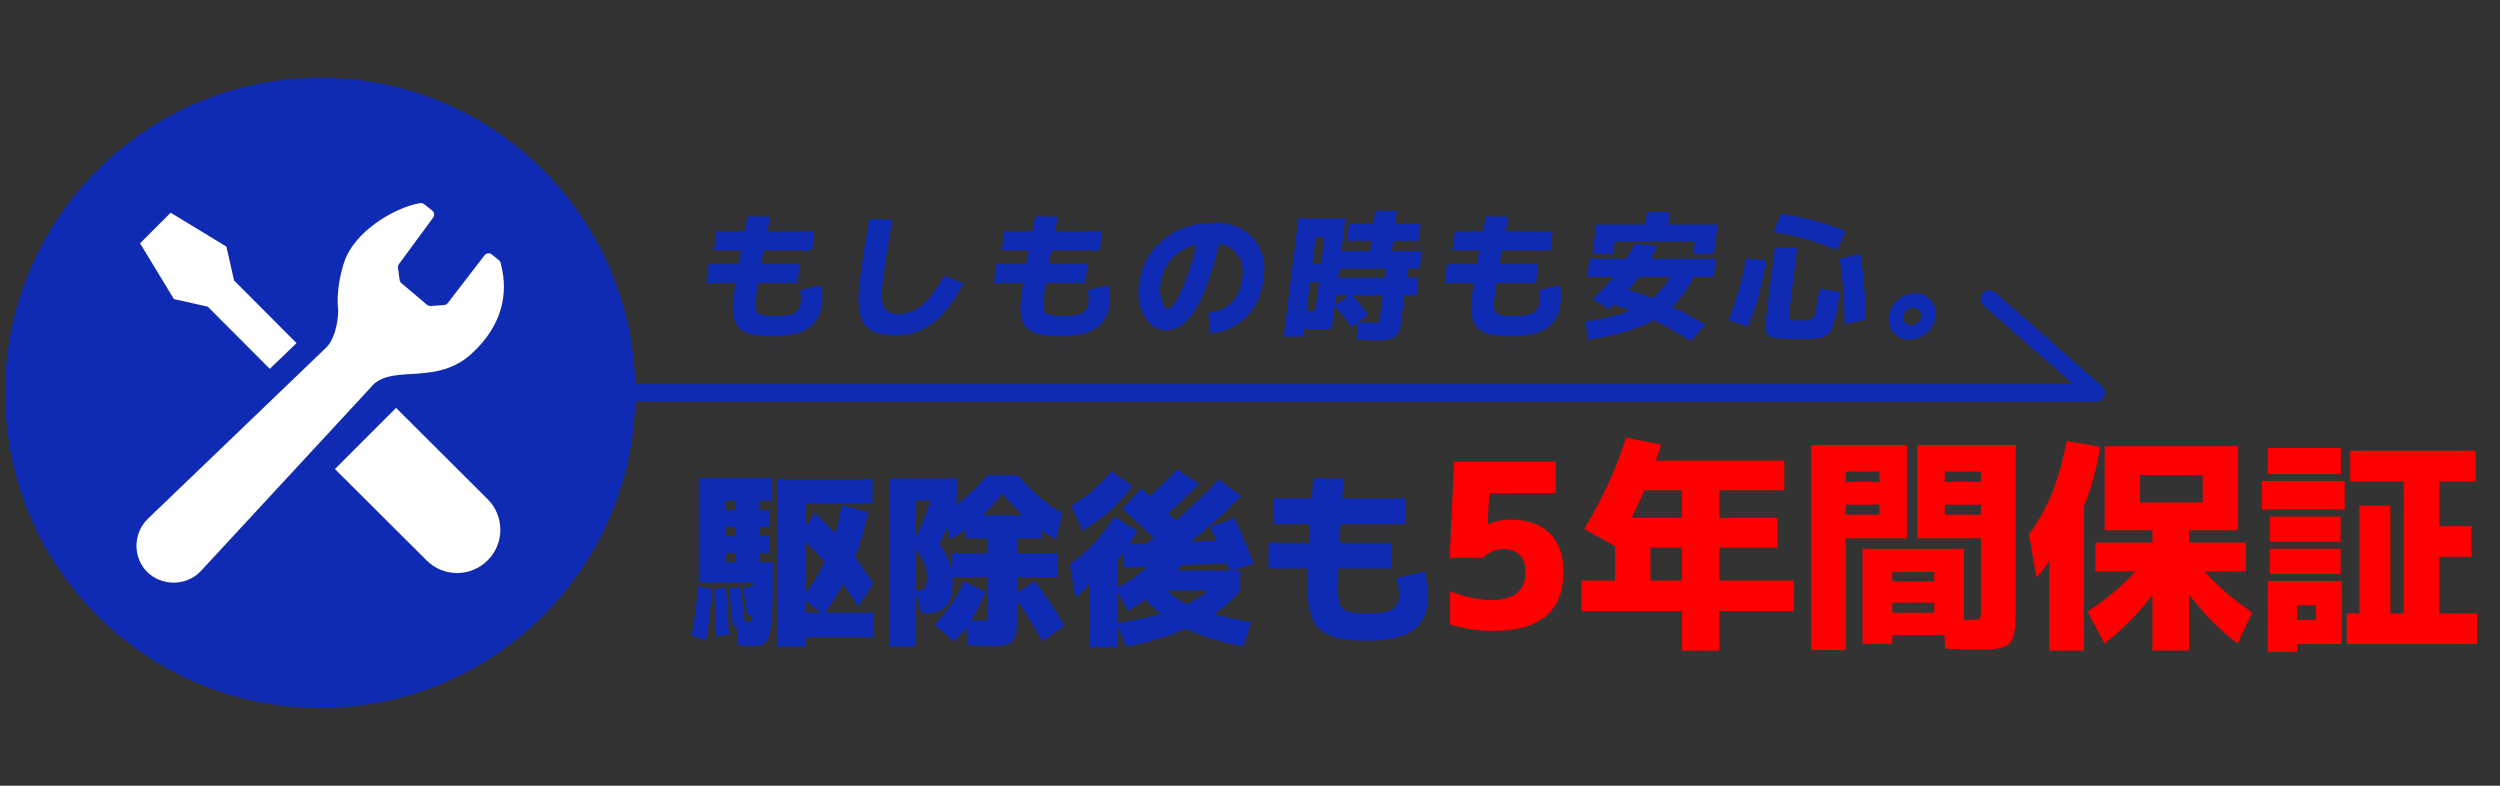
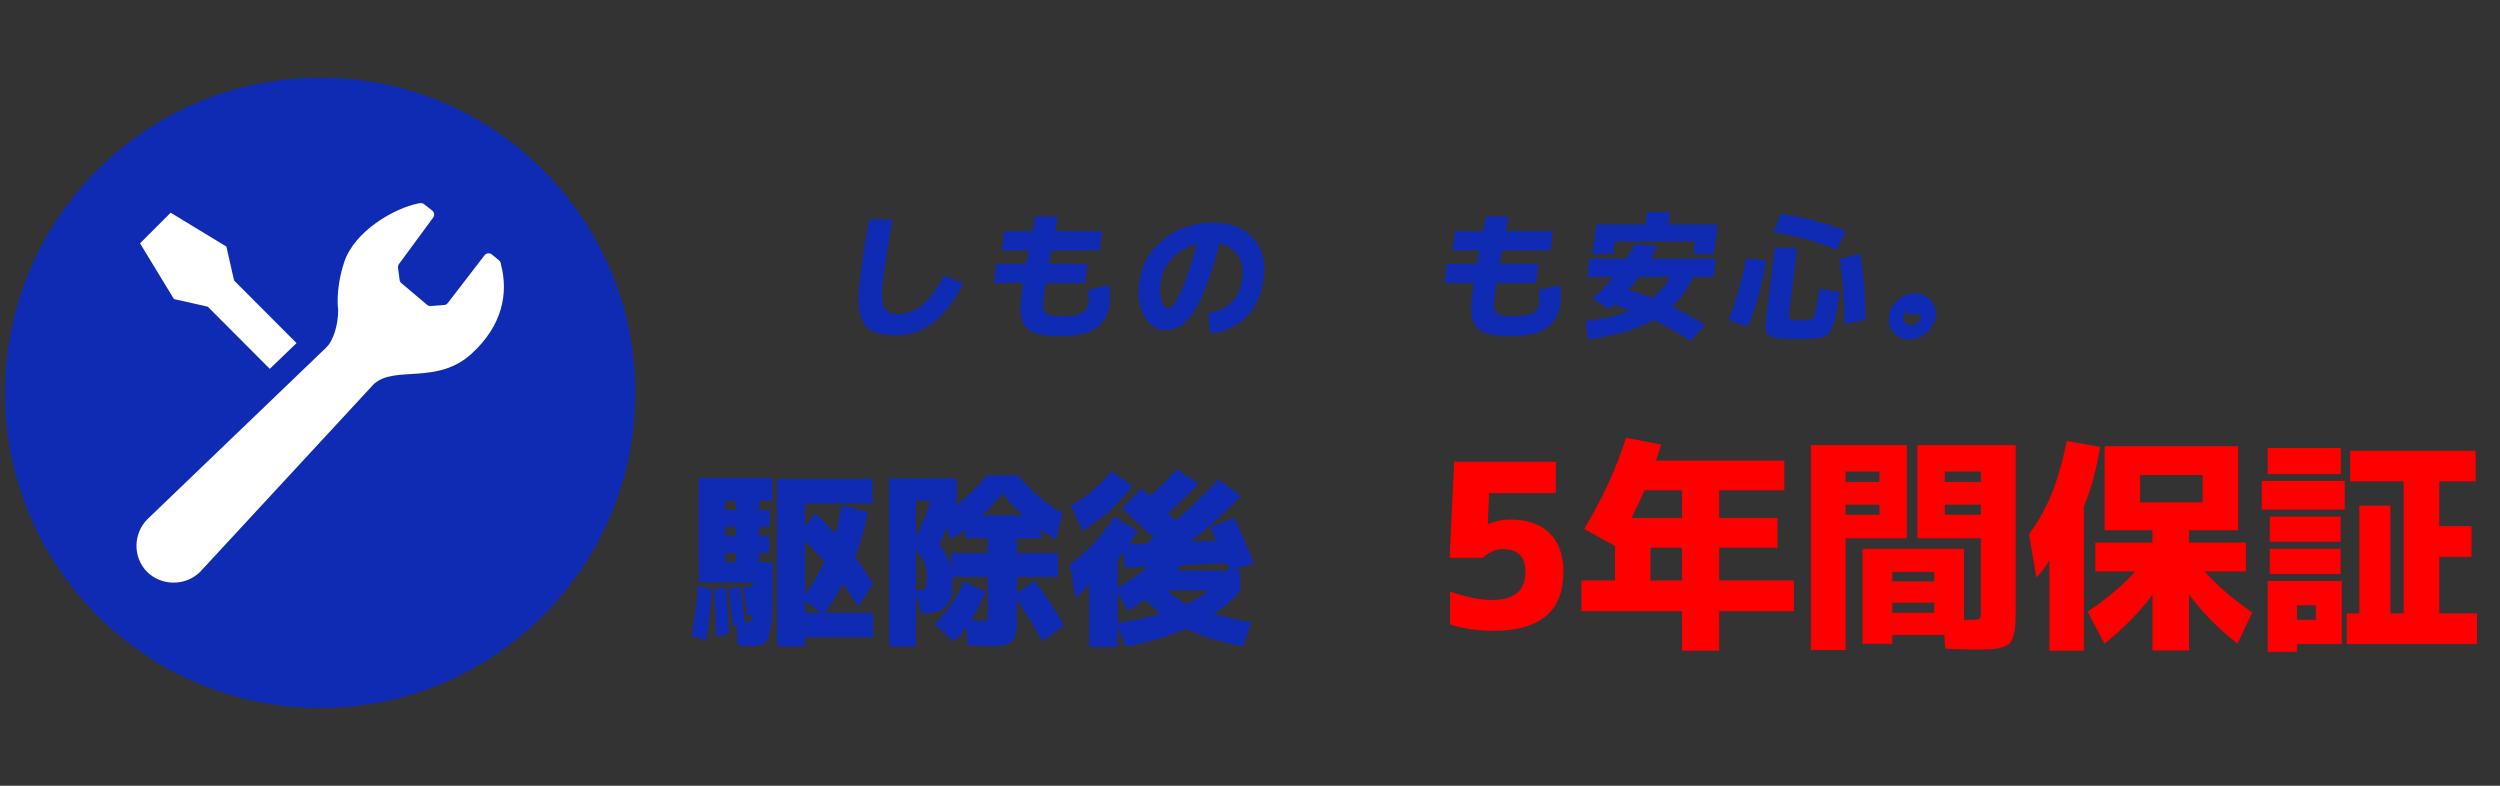
<svg xmlns="http://www.w3.org/2000/svg" id="_イヤー_1" data-name="レイヤー 1" width="210" height="66" viewBox="0 0 210 66">
  <rect x="0" y="0" width="210" height="66" fill="#333333" stroke="none" />
  <defs>
    <style>
      .cls-1 {
        fill: none;
        stroke: #0f2bb3;
        stroke-linecap: round;
        stroke-linejoin: round;
        stroke-width: 1.472px;
      }

      .cls-2 {
        fill: #fff;
      }

      .cls-3 {
        fill: red;
      }

      .cls-4 {
        fill: #0f2bb3;
      }
    </style>
  </defs>
  <g>
-     <path class="cls-4" d="M62.793,18.165l1.889,.047c-.058,.28-.135,.685-.231,1.214h3.954l-.197,1.601h-4.061c-.074,.413-.145,.798-.212,1.156h3.248l-.195,1.589h-3.318c-.095,.639-.154,1.06-.179,1.262-.08,.646-.028,1.061,.154,1.244s.637,.274,1.367,.274c.848,0,1.421-.085,1.72-.257,.299-.171,.478-.49,.536-.958,.025-.21,.011-.538-.045-.981l1.803-.397c.066,.615,.074,1.122,.025,1.519-.118,.958-.511,1.659-1.182,2.103-.671,.444-1.692,.666-3.065,.666-1.357,0-2.269-.232-2.733-.695-.466-.463-.624-1.303-.474-2.518,.025-.202,.084-.623,.178-1.262h-2.46l.195-1.589h2.519c.068-.358,.139-.743,.213-1.156h-2.26l.197-1.601h2.365c.046-.249,.129-.669,.25-1.262Z" />
    <path class="cls-4" d="M73.023,18.399l1.948,.047c-.363,2.001-.632,3.711-.807,5.128-.139,1.129-.106,1.879,.095,2.249,.201,.37,.624,.555,1.268,.555,.683,0,1.33-.253,1.941-.759s1.219-1.328,1.821-2.464l1.627,.642c-1.448,2.913-3.317,4.369-5.608,4.369-.934,0-1.641-.136-2.122-.409-.48-.272-.798-.738-.953-1.396-.154-.658-.157-1.586-.01-2.786,.209-1.706,.476-3.43,.8-5.175Z" />
    <path class="cls-4" d="M86.962,18.165l1.889,.047c-.058,.28-.135,.685-.231,1.214h3.954l-.197,1.601h-4.061c-.074,.413-.145,.798-.212,1.156h3.248l-.195,1.589h-3.318c-.095,.639-.154,1.06-.179,1.262-.08,.646-.028,1.061,.154,1.244s.637,.274,1.367,.274c.848,0,1.421-.085,1.72-.257,.299-.171,.478-.49,.536-.958,.025-.21,.011-.538-.045-.981l1.803-.397c.066,.615,.074,1.122,.025,1.519-.118,.958-.511,1.659-1.182,2.103-.671,.444-1.692,.666-3.065,.666-1.357,0-2.269-.232-2.733-.695-.466-.463-.624-1.303-.474-2.518,.025-.202,.084-.623,.178-1.262h-2.46l.195-1.589h2.519c.068-.358,.139-.743,.213-1.156h-2.26l.197-1.601h2.365c.046-.249,.129-.669,.25-1.262Z" />
    <path class="cls-4" d="M101.491,26.296c1.699-.233,2.659-1.238,2.876-3.013,.089-.725-.045-1.342-.402-1.852-.357-.51-.869-.831-1.535-.963-.383,1.456-.762,2.673-1.137,3.65-.375,.978-.753,1.725-1.135,2.243-.381,.518-.749,.878-1.103,1.081-.355,.202-.748,.303-1.179,.303-.667,0-1.235-.374-1.704-1.122-.47-.747-.638-1.658-.506-2.733,.188-1.534,.863-2.782,2.025-3.744,1.161-.962,2.593-1.443,4.296-1.443,1.373,0,2.454,.43,3.243,1.291,.789,.861,1.101,1.957,.938,3.289-.17,1.386-.659,2.492-1.467,3.317-.807,.826-1.817,1.289-3.03,1.39l-.181-1.694Zm-.964-5.759c-.857,.203-1.555,.6-2.095,1.191-.54,.592-.861,1.312-.965,2.161-.064,.522-.019,.995,.137,1.419,.156,.425,.32,.637,.493,.637,.086,0,.189-.055,.308-.164,.119-.109,.258-.296,.417-.561,.157-.265,.322-.596,.492-.993,.17-.397,.361-.913,.573-1.548,.21-.634,.424-1.349,.64-2.144Z" />
-     <path class="cls-4" d="M119.248,22.57h-1l-.092,.748h1l-.182,1.483h-1l-.203,1.647c-.045,.366-.085,.65-.122,.853-.038,.203-.096,.396-.177,.578-.081,.183-.167,.313-.254,.392-.087,.078-.226,.144-.413,.199-.187,.054-.381,.087-.583,.099s-.482,.018-.844,.018c-.228,0-.704-.02-1.428-.059l.08-1.425-.492,.374c-.471-.646-.946-1.242-1.429-1.787l-.239,1.951h-2.307l-.078,.631h-1.647l1.219-9.929h3.954l-.337,2.745h2.425l.104-.853h-2.06l.175-1.425h2.06l.135-1.098h1.824l-.135,1.098h2.13l-.175,1.425h-2.13l-.104,.853h2.507l-.182,1.484Zm-9.202,1.133l-.297,2.418h.741l.297-2.418h-.741Zm.187-1.519h.741l.279-2.278h-.741l-.279,2.278Zm1.985,2.617l-.108,.876,1.156-.876h-1.048Zm.274-2.231l-.092,.748h3.92l.092-.748h-3.92Zm1.126,2.231c.501,.584,.936,1.133,1.304,1.647l-.815,.607c.567,.039,.938,.059,1.111,.059,.313,0,.5-.021,.561-.064s.106-.188,.137-.438l.223-1.811h-2.52Z" />
    <path class="cls-4" d="M124.824,18.165l1.889,.047c-.058,.28-.135,.685-.231,1.214h3.954l-.197,1.601h-4.061c-.074,.413-.145,.798-.212,1.156h3.248l-.195,1.589h-3.318c-.095,.639-.154,1.06-.179,1.262-.08,.646-.028,1.061,.154,1.244s.637,.274,1.367,.274c.848,0,1.421-.085,1.72-.257,.299-.171,.478-.49,.536-.958,.025-.21,.011-.538-.045-.981l1.803-.397c.066,.615,.074,1.122,.025,1.519-.118,.958-.511,1.659-1.182,2.103-.671,.444-1.692,.666-3.065,.666-1.357,0-2.269-.232-2.733-.695-.466-.463-.624-1.303-.474-2.518,.025-.202,.084-.623,.178-1.262h-2.46l.195-1.589h2.519c.068-.358,.139-.743,.213-1.156h-2.26l.197-1.601h2.365c.046-.249,.129-.669,.25-1.262Z" />
    <path class="cls-4" d="M133.331,23.259l.187-1.519h3.095c.177-.288,.411-.701,.706-1.238l1.886,.164c-.201,.42-.381,.779-.544,1.075h5.473l-.187,1.519h-1.694c-.492,1.005-1.093,1.842-1.803,2.512,.89,.42,1.821,.923,2.792,1.507l-1.238,1.367c-1.15-.732-2.185-1.316-3.104-1.752-1.307,.732-3.134,1.277-5.485,1.635l-.261-1.519c1.583-.233,2.852-.545,3.81-.935-.502-.187-.974-.346-1.412-.479-.178,.171-.316,.296-.411,.374l-1.353-.864c.682-.639,1.264-1.254,1.744-1.846h-2.2Zm9.04-2.979h-6.732l-.128,1.04h-1.73l.301-2.454h4.132l.129-1.051h1.93l-.129,1.051h4.131l-.301,2.454h-1.729l.128-1.04Zm-3.587,4.766c.592-.475,1.105-1.07,1.538-1.787h-2.647c-.236,.327-.532,.689-.887,1.086,.62,.195,1.286,.429,1.997,.701Z" />
    <path class="cls-4" d="M145.183,26.88c.568-1.309,1.066-3.029,1.492-5.163l1.677,.151c-.355,2.189-.87,4.046-1.543,5.573l-1.625-.561Zm5.78-6.051l-.678,5.525c-.028,.226-.027,.366,0,.421,.028,.054,.112,.09,.252,.105,.186,.023,.412,.035,.678,.035,.243,0,.476-.012,.699-.035,.246-.023,.414-.16,.503-.409,.089-.25,.229-.993,.422-2.231l1.715,.304c-.1,.624-.185,1.125-.255,1.507-.07,.382-.153,.725-.249,1.028-.097,.304-.184,.532-.261,.684s-.186,.278-.323,.38c-.138,.101-.274,.167-.407,.199-.133,.031-.318,.058-.557,.082-.461,.039-.918,.059-1.373,.059-.526,0-.98-.012-1.361-.035-.5-.023-.849-.082-1.05-.175-.2-.094-.325-.261-.374-.502-.049-.242-.04-.639,.028-1.191l.706-5.748h1.884Zm-2.002-1.332l.635-1.531c1.844,.25,3.66,.732,5.448,1.449l-.748,1.577c-1.792-.74-3.57-1.238-5.336-1.495Zm5.562,2.243l1.733-.409c.28,1.682,.435,3.524,.463,5.525l-1.774,.362c-.019-2.087-.159-3.914-.422-5.479Z" />
-     <path class="cls-4" d="M159.064,27.961c-.334-.378-.468-.835-.402-1.373s.312-.997,.74-1.378,.912-.572,1.453-.572,.981,.191,1.318,.572c.338,.381,.474,.841,.408,1.378s-.314,.995-.746,1.373c-.43,.377-.916,.566-1.458,.566s-.979-.189-1.313-.566Zm1.092-1.898c-.164,.148-.257,.323-.282,.526s.026,.375,.154,.52c.127,.144,.293,.216,.497,.216s.39-.072,.557-.216c.167-.145,.263-.317,.288-.52s-.029-.377-.159-.526c-.131-.148-.299-.222-.503-.222s-.388,.074-.551,.222Z" />
+     <path class="cls-4" d="M159.064,27.961c-.334-.378-.468-.835-.402-1.373s.312-.997,.74-1.378,.912-.572,1.453-.572,.981,.191,1.318,.572c.338,.381,.474,.841,.408,1.378s-.314,.995-.746,1.373c-.43,.377-.916,.566-1.458,.566s-.979-.189-1.313-.566Zm1.092-1.898c-.164,.148-.257,.323-.282,.526s.026,.375,.154,.52c.127,.144,.293,.216,.497,.216s.39-.072,.557-.216c.167-.145,.263-.317,.288-.52c-.131-.148-.299-.222-.503-.222s-.388,.074-.551,.222Z" />
  </g>
  <g>
    <path class="cls-4" d="M58.096,53.383c.274-1.395,.449-2.769,.523-4.122l1.157,.206c-.053,1.417-.206,2.859-.459,4.328l-1.221-.412Zm4.677-1.665c-.085-.666-.206-1.442-.365-2.331l.824-.143v-.317h-4.534v-8.783h6.167v1.918h-1.094v.777h.904v1.427h-.904v.777h.856v1.411h-.856v.777h1.142v1.823c0,1.585-.05,2.743-.15,3.472-.101,.729-.257,1.205-.468,1.427-.211,.222-.55,.333-1.015,.333-.275,0-.713-.032-1.316-.095l-.095-1.633-.301,.047c-.063-.718-.185-1.765-.365-3.139l.967-.174c.159,1.004,.285,1.976,.38,2.917,.116,.01,.243,.016,.38,.016,.063,0,.108-.008,.135-.024,.026-.016,.053-.066,.08-.15s.045-.222,.055-.412l-.428,.079Zm-2.6,1.744c-.011-.613-.074-1.934-.19-3.963l.999-.159c.127,1.659,.211,2.98,.253,3.963l-1.062,.159Zm1.633-10.622v-.777h-.872v.777h.872Zm0,1.427h-.872v.777h.872v-.777Zm0,2.188h-.872v.777h.872v-.777Zm10.004,.349c.37,.476,.882,1.21,1.538,2.204l-1.236,1.934c-.592-.877-1.031-1.506-1.316-1.886-.455,.888-.957,1.691-1.506,2.41h4.059v2.061h-5.723v.776h-2.362v-14.062h8.022v2.061h-5.66v1.95l.84-1.158c.571,.55,1.136,1.126,1.696,1.728,.253-.866,.433-1.665,.539-2.394l2.204,.603c-.243,1.258-.608,2.515-1.094,3.773Zm-2.553,.365c-.581-.645-1.125-1.21-1.633-1.696v4.455c.592-.782,1.136-1.702,1.633-2.758Zm-1.633,3.266v1.031h1.332l-1.332-1.031Z" />
    <path class="cls-4" d="M78.495,52.463c1.067-1.046,1.886-2.251,2.457-3.615l1.823,.84c-.296,.814-.698,1.617-1.205,2.41,.539,.032,.872,.048,.999,.048,.201,0,.317-.026,.349-.08,.032-.053,.048-.243,.048-.57v-3.028h-2.965c.01,.117,.016,.286,.016,.507,0,.898-.185,1.548-.555,1.95s-.957,.603-1.76,.603h-.301l-.459-1.649v4.423h-2.267v-14.109h5.691v1.855c-.063,.19-.111,.338-.143,.444,.961-.708,1.854-1.564,2.679-2.568h2.584c1.078,1.268,2.331,2.341,3.757,3.218l-.555,2.188c-.434-.253-.846-.523-1.237-.808v.697h-2.029v1.252h3.44v1.998h-3.44v1.332l1.49-.983c.94,1.195,1.765,2.442,2.473,3.742l-1.839,1.3c-.645-1.184-1.353-2.335-2.125-3.456v.999c0,.486-.005,.867-.016,1.142-.011,.274-.05,.533-.119,.776s-.146,.417-.23,.523c-.084,.105-.227,.195-.428,.27-.201,.074-.415,.119-.642,.135-.228,.016-.547,.024-.959,.024-.391,0-.983-.027-1.775-.08l-.079-1.506c-.317,.422-.661,.83-1.031,1.221l-1.648-1.443Zm-.333-10.416h-1.221v3.043c.528-1.046,.935-2.061,1.221-3.043Zm-1.221,4.122v3.424h.111c.328,0,.544-.071,.65-.214,.105-.143,.159-.441,.159-.896,0-.423-.066-.803-.198-1.142-.132-.338-.373-.729-.721-1.173Zm2.949,1.617v-1.316h3.076v-1.252h-1.903v-.713c-.412,.296-.819,.571-1.221,.824l-.285-1.062c-.254,.613-.47,1.094-.65,1.443,.476,.645,.803,1.337,.983,2.077Zm2.631-4.502h3.393c-.55-.507-1.121-1.115-1.712-1.823-.539,.666-1.099,1.274-1.681,1.823Z" />
    <path class="cls-4" d="M101.629,44.267l2.061-.745c.634,1.363,1.173,2.632,1.617,3.805l-1.807,.603h.682v1.665c-.55,.708-1.284,1.369-2.204,1.982,.93,.264,1.976,.497,3.139,.698l-.682,2.029c-1.829-.338-3.424-.83-4.788-1.474-1.501,.634-3.187,1.125-5.057,1.474l-.713-1.665v1.696h-2.394v-5.263c-.359,.434-.74,.814-1.142,1.142l-.476-2.791c.814-.613,1.493-1.213,2.037-1.799s1.107-1.324,1.688-2.211l1.95,1.173c-.19,.36-.418,.74-.682,1.142l1.427-.063c.148-.105,.359-.264,.634-.476-1.046-1.004-1.929-1.823-2.647-2.457l1.585-1.712c.063,.063,.18,.167,.349,.309s.296,.256,.381,.341c.834-.75,1.59-1.495,2.267-2.235l1.854,1.189c-.782,.835-1.644,1.67-2.584,2.505,.074,.063,.18,.164,.317,.301,.137,.138,.243,.238,.317,.301,1.279-1.088,2.478-2.24,3.599-3.456l1.887,1.395c-1.29,1.332-2.706,2.611-4.249,3.837l2.188-.08c-.074-.158-.182-.386-.325-.682-.143-.296-.219-.454-.229-.476Zm-10.702,.317l-.951-2.108c.74-.444,1.358-.877,1.855-1.3,.497-.423,1.009-.957,1.538-1.601l1.744,1.252c-.645,.835-1.276,1.53-1.895,2.085s-1.382,1.112-2.291,1.672Zm5.47,3.012l-1.95,.08-.047-1.3c-.042,.063-.093,.132-.15,.206-.059,.074-.125,.156-.198,.246-.074,.09-.132,.161-.174,.214v2.299c.877-.433,1.717-1.015,2.521-1.744Zm1.125,3.963c-.434-.327-.877-.724-1.332-1.189-.592,.423-1.078,.735-1.458,.936l-.856-1.585v2.6c1.395-.201,2.61-.454,3.646-.761Zm2.188-.808c.697-.338,1.3-.724,1.807-1.158h-3.503c.465,.444,1.03,.83,1.696,1.158Zm-.84-2.822h4.407c-.063-.169-.148-.375-.253-.618l-3.789,.159c-.011,.021-.132,.174-.365,.459Z" />
-     <path class="cls-4" d="M110.312,40.145l2.552,.063c-.032,.38-.069,.93-.111,1.649h5.327v2.172h-5.469c-.032,.561-.063,1.083-.095,1.569h4.375v2.156h-4.471c-.021,.867-.032,1.438-.032,1.712,0,.877,.137,1.44,.412,1.688,.275,.248,.904,.373,1.887,.373,1.142,0,1.9-.116,2.275-.349,.375-.232,.563-.666,.563-1.3,0-.286-.074-.729-.222-1.332l2.362-.539c.19,.835,.285,1.522,.285,2.061,0,1.3-.415,2.251-1.244,2.854-.83,.603-2.169,.903-4.019,.903-1.829,0-3.094-.314-3.797-.943-.703-.629-1.054-1.768-1.054-3.417,0-.275,.01-.846,.032-1.712h-3.313v-2.156h3.393c.032-.486,.063-1.009,.095-1.569h-3.044v-2.172h3.187c.021-.338,.063-.909,.127-1.712Z" />
    <path class="cls-3" d="M126.851,43.642c1.433,0,2.536,.381,3.311,1.142,.774,.761,1.161,1.846,1.161,3.253,0,3.301-1.958,4.951-5.873,4.951-1.292,0-2.508-.179-3.646-.537v-2.764c1.344,.474,2.514,.71,3.512,.71,1.881,0,2.821-.787,2.821-2.36,0-1.279-.64-1.919-1.919-1.919-.563,0-1.12,.243-1.669,.729h-2.783l.384-8.061h8.54v2.629h-5.604l-.115,2.61h.038c.588-.256,1.203-.384,1.842-.384Z" />
    <path class="cls-3" d="M136.582,36.771l2.956,.576c-.09,.307-.237,.755-.441,1.343h10.785v2.495h-5.469v2.322h4.894v2.495h-4.894v2.763h6.275v2.572h-6.275v3.32h-3.128v-3.32h-8.444v-2.572h2.821v-2.898l-2.591-1.439c1.522-2.508,2.693-5.06,3.512-7.658Zm1.554,4.414c-.217,.525-.582,1.299-1.094,2.322h4.241v-2.322h-3.147Zm3.147,4.817h-2.648v2.763h2.648v-2.763Z" />
    <path class="cls-3" d="M155.033,54.6h-2.917v-17.215h8.06v7.83h-5.143v9.385Zm0-14.125h2.84v-.864h-2.84v.864Zm0,1.919v.845h2.84v-.845h-2.84Zm10.997,12.167c-.844,0-1.721-.026-2.629-.077l-.077-1.151h-4.375v.748h-2.495v-7.983h8.521v5.968h.557c.422,0,.672-.032,.749-.096s.115-.288,.115-.672v-6.083h-5.335v-7.83h8.252v13.703c0,.588-.01,1.049-.029,1.382s-.074,.646-.163,.94c-.09,.294-.195,.505-.317,.633-.122,.127-.323,.236-.604,.326-.281,.089-.576,.144-.883,.163s-.736,.029-1.286,.029Zm-7.082-5.719h3.531v-.806h-3.531v.806Zm0,1.785v.844h3.531v-.844h-3.531Zm7.446-10.152v-.864h-3.032v.864h3.032Zm0,1.919h-3.032v.845h3.032v-.845Z" />
    <path class="cls-3" d="M175.047,42.548v12.109h-2.898v-7.58c-.358,.563-.723,1.042-1.094,1.439l-.614-3.646c.768-1.037,1.398-2.159,1.891-3.368,.492-1.209,.918-2.696,1.276-4.462l2.802,.499c-.282,1.791-.736,3.461-1.363,5.009Zm4.318,5.45h-3.359v-2.418h4.798v-1.037h-4.011v-7.062h11.208v7.062h-4.126v1.037h4.779v2.418h-3.474c1.036,1.177,2.373,2.329,4.011,3.455l-1.248,2.61c-1.612-1.254-2.968-2.635-4.068-4.146v4.721h-3.071v-4.683c-1.1,1.484-2.444,2.853-4.03,4.107l-1.42-2.687c1.625-1.075,2.962-2.201,4.011-3.378Zm.403-5.796h5.258v-2.303h-5.258v2.303Z" />
    <path class="cls-3" d="M189.988,42.798v-2.399h6.966v2.399h-6.966Zm.499-2.975v-2.188h6.141v2.188h-6.141Zm2.456,14.278v.652h-2.456v-5.949h6.218v5.297h-3.762Zm-2.284-8.598v-2.111h5.949v2.111h-5.949Zm0,2.706v-2.111h5.949v2.111h-5.949Zm2.284,3.857h1.593v-1.228h-1.593v1.228Zm4.472-14.201h10.537v2.571h-3.053v3.762h2.707v2.572h-2.707v4.759h3.168v2.572h-10.939v-2.572h1.055v-9.058h2.611v9.058h1.113v-11.093h-4.492v-2.571Z" />
  </g>
  <g>
    <circle class="cls-4" cx="26.897" cy="33" r="26.472" />
    <g>
      <path class="cls-2" d="M17.457,25.765l5.204,5.217c.893-.857,1.668-1.601,2.249-2.159l-5.249-5.262-.643-2.847-4.684-2.847-1.286,1.286-1.285,1.285,2.847,4.684,2.847,.642Z" />
-       <path class="cls-2" d="M33.271,34.264l7.694,7.67c1.418,1.418,1.418,3.717,0,5.135-1.419,1.418-3.717,1.418-5.136,0l-7.694-7.67,5.135-5.135Z" />
      <path class="cls-2" d="M39.597,29.725c2.649-2.404,3.092-5.136,2.5-7.44-.018-.183-.061-.337-.221-.451l-.533-.437c-.092-.087-.217-.128-.342-.117-.126,.013-.239,.077-.313,.179l-3.067,3.987c-.086,.118-.224,.185-.369,.18l-1.113,.082c-.095-.003-.188-.037-.263-.097l-2.15-1.822c-.088-.071-.145-.172-.16-.284l-.133-1.008c-.016-.111,.013-.224,.079-.315l2.871-3.901c.13-.179,.105-.427-.056-.578l-.697-.545c-.136-.126-.291-.109-.502-.068-1.983,.391-5.369,2.312-6.228,4.966-.757,2.336-.493,3.983-.493,3.983,0,1.316-.433,2.585-.965,3.117l-14.961,14.363c-.029,.026-.057,.054-.086,.082-1.236,1.236-1.234,3.241-.04,4.435s3.229,1.225,4.465-.011c.057-.057,.113-.117,.164-.178l14.427-15.595c1.775-1.58,5.288,.103,8.186-2.527Z" />
    </g>
  </g>
-   <polyline class="cls-1" points="53.369 33 176.083 33 167.103 25.115" />
</svg>